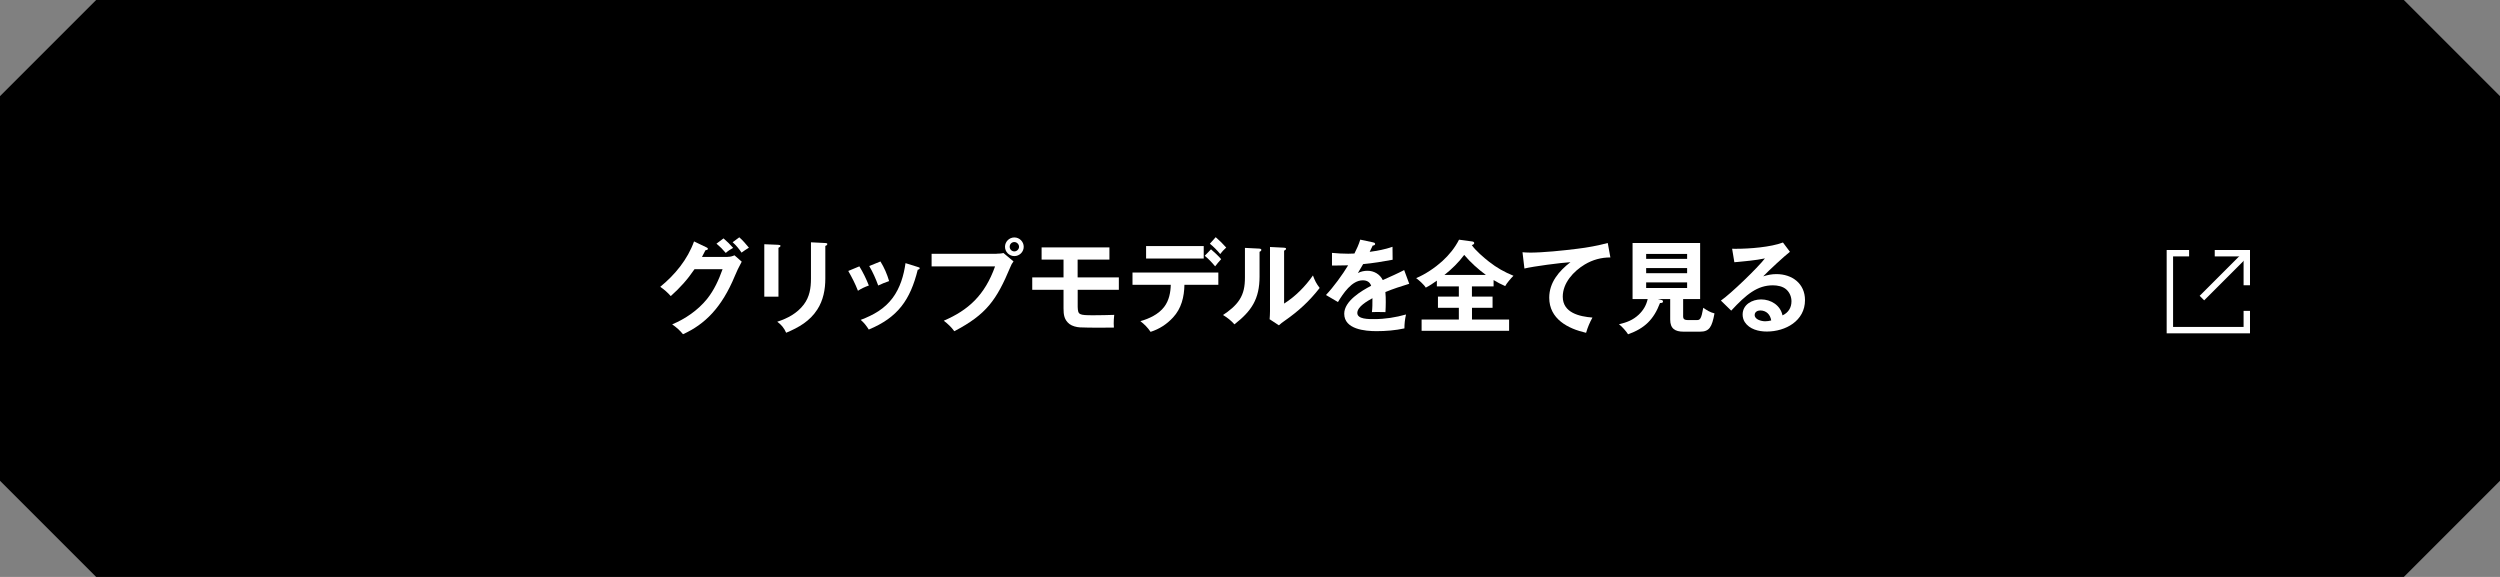
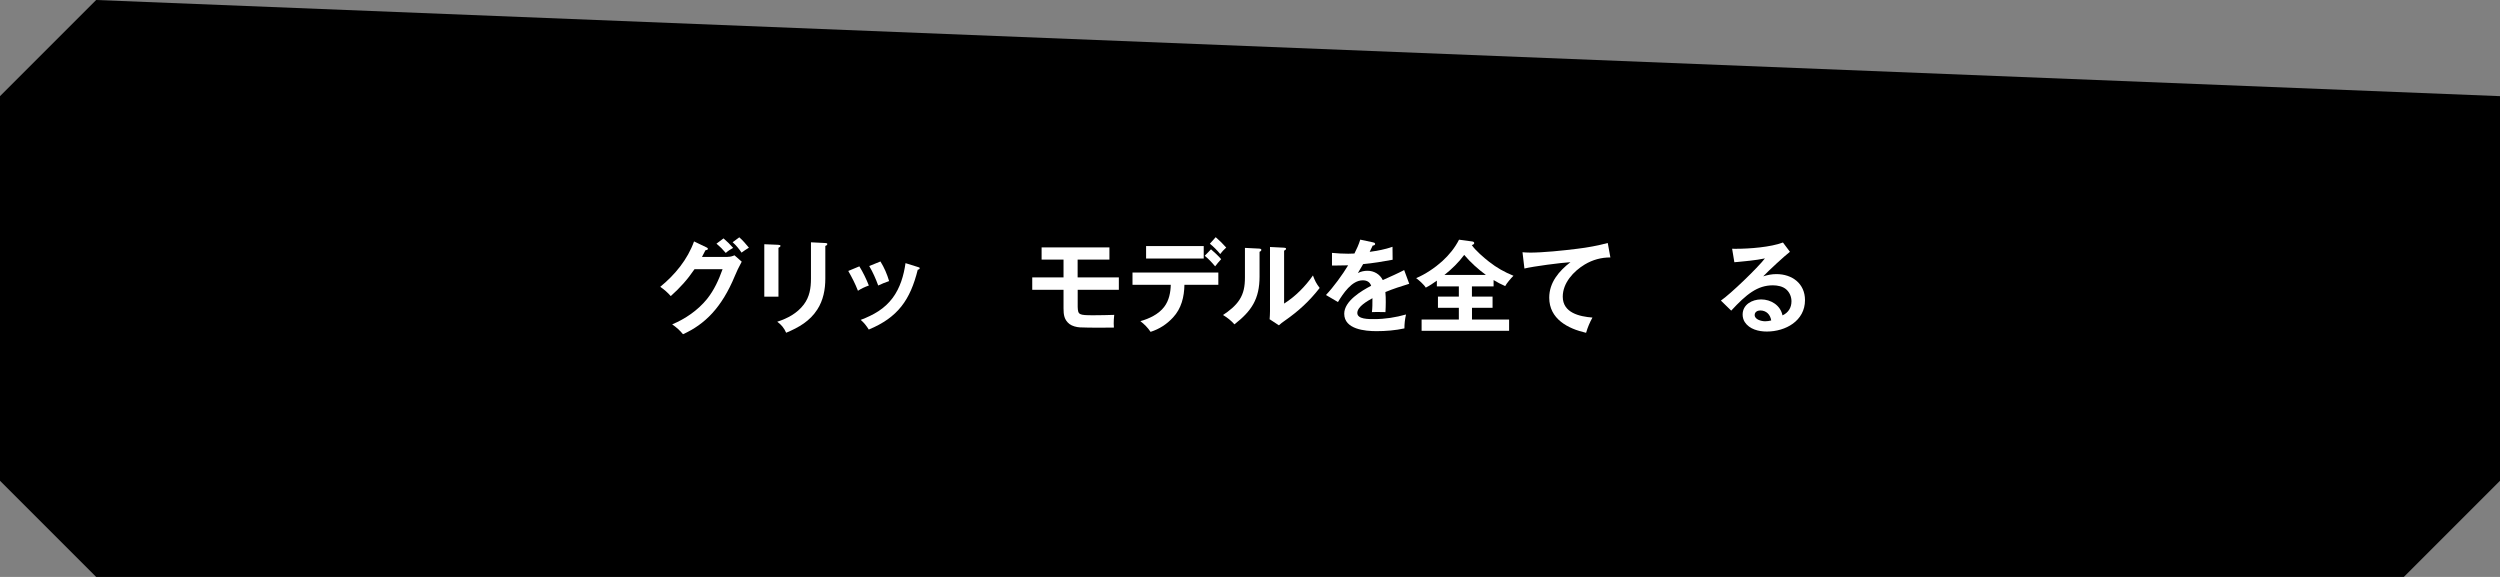
<svg xmlns="http://www.w3.org/2000/svg" width="390" height="90" viewBox="0 0 390 90" fill="none">
  <rect x="0" y="0" width="390" height="90" fill="#808080" stroke="none" />
-   <path d="M15 0H375L390 15V75L375 90H15L7.98702e-06 75L0 15L15 0Z" fill="black" />
+   <path d="M15 0L390 15V75L375 90H15L7.98702e-06 75L0 15L15 0Z" fill="black" />
  <g clip-path="url(#clip0_180_1685)">
    <path d="M113.49 40.07C113.92 40.07 114.2 39.99 114.58 39.83L115.71 40.82C115.28 41.59 114.86 42.49 114.64 43.04C112.59 48 109.95 50.6 106.55 52.14C106.06 51.54 105.53 51.07 104.86 50.6C106.91 49.75 108.89 48.38 110.29 46.65C111.41 45.25 112.12 43.67 112.72 42H108.34C107.24 43.62 106.1 44.88 104.64 46.19C104.12 45.61 103.69 45.23 103 44.74C105.3 42.87 107.27 40.46 108.27 37.66L110.21 38.59C110.32 38.64 110.43 38.7 110.43 38.83C110.43 38.97 110.21 39.02 110.05 39.04C109.88 39.4 109.69 39.76 109.51 40.08H113.48L113.49 40.07ZM112.87 37.19C113.34 37.58 113.97 38.2 114.37 38.67C113.96 38.89 113.57 39.14 113.22 39.46C112.76 38.91 112.32 38.47 111.77 38.01L112.87 37.19ZM115.33 37.02C115.82 37.44 116.43 38.14 116.83 38.64C116.42 38.89 116.04 39.14 115.68 39.41C115.32 38.86 114.8 38.23 114.29 37.79L115.33 37.02Z" fill="white" />
    <path d="M121.44 38.2C121.68 38.22 121.75 38.23 121.75 38.36C121.75 38.47 121.66 38.56 121.44 38.66V46.28H119.23V38.1L121.44 38.19V38.2ZM128.75 37.91C128.99 37.93 129.06 37.96 129.06 38.07C129.06 38.24 128.89 38.32 128.75 38.37V43.47C128.75 45.16 128.43 46.84 127.51 48.27C126.34 50.1 124.6 51.09 122.64 51.91C122.34 51.2 121.87 50.63 121.25 50.19C122.86 49.67 124.35 48.88 125.39 47.51C126.3 46.31 126.51 44.93 126.51 43.48V37.8L128.75 37.91Z" fill="white" />
    <path d="M135.54 44.54C134.96 44.74 134.34 45.03 133.84 45.36C133.4 44.23 132.93 43.33 132.33 42.27L134.06 41.55C134.63 42.46 135.15 43.55 135.54 44.54ZM143.19 41.65C143.41 41.71 143.47 41.74 143.47 41.85C143.47 42.01 143.28 42.06 143.17 42.07C142 46.78 140.08 49.52 135.53 51.41C135.15 50.81 134.81 50.37 134.27 49.9C136.27 49.14 137.97 48.2 139.26 46.47C140.43 44.89 140.99 42.97 141.26 41.05L143.18 41.65H143.19ZM138.7 43.85C138.13 44.04 137.52 44.29 137 44.54C136.64 43.53 136.15 42.43 135.6 41.5L137.35 40.79C137.96 41.78 138.37 42.74 138.7 43.84V43.85Z" fill="white" />
-     <path d="M155.45 39.58C155.76 39.58 156.24 39.55 156.54 39.47L158.11 40.78C157.86 41.11 157.78 41.25 157.62 41.65C155.46 46.8 153.9 49.04 148.87 51.67C148.41 51.02 147.83 50.5 147.23 50.03C151.04 48.39 153.62 46.08 155.23 41.56H145.33V39.59H155.46L155.45 39.58ZM159.7 38.5C159.7 39.3 159.04 39.95 158.24 39.95C157.44 39.95 156.78 39.3 156.78 38.5C156.78 37.7 157.44 37.04 158.24 37.04C159.04 37.04 159.7 37.7 159.7 38.5ZM157.51 38.5C157.51 38.89 157.84 39.22 158.23 39.22C158.62 39.22 158.97 38.89 158.97 38.5C158.97 38.11 158.64 37.76 158.23 37.76C157.82 37.76 157.51 38.09 157.51 38.5Z" fill="white" />
    <path d="M168.12 43.27H174.54V45.21H168.12V47.87C168.17 49.11 168.28 49.18 170.59 49.18C171.66 49.18 172.86 49.15 173.82 49.12C173.76 49.59 173.74 50.14 173.74 50.47C173.74 50.67 173.76 50.93 173.77 51.1C173.17 51.12 172.29 51.12 171.39 51.12C170.29 51.12 169.15 51.1 168.46 51.07C167.94 51.04 167.26 50.87 166.84 50.55C166.01 49.9 165.91 49.09 165.91 48.11V45.21H161.03V43.27H165.91V40.5H162.49V38.59H173.07V40.5H168.11V43.27H168.12Z" fill="white" />
    <path d="M182.99 49.53C182.01 50.59 180.86 51.33 179.49 51.77C179.06 51.12 178.51 50.57 177.9 50.1C179.27 49.72 180.77 49.01 181.63 47.85C182.37 46.87 182.61 45.64 182.64 44.43H176.67V42.51H190.06V44.43H184.77C184.74 46.3 184.3 48.13 182.99 49.53ZM187.78 38.39V40.33H178.79V38.39H187.78ZM188.91 38.89C189.35 39.25 190.14 39.99 190.5 40.43C190.17 40.79 189.85 41.17 189.56 41.55C189.06 40.94 188.54 40.4 187.94 39.9L188.92 38.89H188.91ZM191.29 38.62C190.9 38.97 190.66 39.23 190.35 39.63C189.92 39.09 189.26 38.43 188.74 38.02L189.65 37C190.23 37.5 190.78 38.04 191.29 38.62Z" fill="white" />
    <path d="M196.41 38.78C196.65 38.8 196.77 38.84 196.77 38.98C196.77 39.15 196.61 39.23 196.49 39.28V43.14C196.49 46.64 195.25 48.51 192.57 50.6C192.07 50.02 191.48 49.56 190.79 49.14C191.73 48.53 192.76 47.71 193.36 46.76C194.01 45.75 194.21 44.68 194.21 43.28V38.67L196.41 38.78ZM200.32 38.64C200.54 38.66 200.62 38.69 200.62 38.81C200.62 38.93 200.53 39 200.32 39.11V47.36C202.07 46.26 203.64 44.67 204.82 42.97C205.12 43.79 205.34 44.23 205.87 44.92C204.26 46.98 202.58 48.53 200.41 50.04C200 50.32 199.84 50.45 199.51 50.75L198.06 49.8C198.09 49.44 198.12 48.97 198.12 48.56V38.53L200.31 38.64H200.32Z" fill="white" />
    <path d="M212.19 37.38L214.21 37.81C214.35 37.84 214.52 37.89 214.52 38.06C214.52 38.15 214.44 38.3 214.14 38.31C214 38.61 213.81 39 213.67 39.29C214.88 39.12 216.08 38.91 217.23 38.5L217.25 40.52C215.8 40.79 214.19 41.06 212.65 41.2C212.37 41.7 212.1 42.16 211.83 42.6C212.29 42.35 212.81 42.24 213.33 42.24C214.34 42.24 215.27 42.78 215.71 43.69C216.84 43.19 218.12 42.62 219.05 42.13L219.84 44.27C218.58 44.66 217.29 45.07 216.12 45.56C216.17 46.08 216.18 46.62 216.18 47.13C216.18 47.64 216.16 48.17 216.13 48.69C215.66 48.67 215.07 48.67 214.79 48.67C214.54 48.67 214.27 48.67 214.02 48.69C214.1 48.03 214.1 47.41 214.1 46.52C213.33 46.95 211.74 47.83 211.74 48.82C211.74 49.81 213.49 49.78 214.4 49.78C216.07 49.78 217.74 49.51 219.34 49.06C219.17 49.77 219.09 50.51 219.09 51.23C217.67 51.54 216.19 51.66 214.74 51.66C212.95 51.66 209.7 51.38 209.7 48.94C209.7 46.97 212.36 45.38 213.9 44.58C213.7 43.98 213.22 43.73 212.59 43.73C210.87 43.73 209.52 45.81 208.72 47.12L206.85 46.02C207.98 44.84 209.46 42.81 210.31 41.39C209.84 41.41 209.1 41.42 208.55 41.42H207.79V39.45C208.62 39.53 209.48 39.58 210.33 39.58C210.64 39.58 211.02 39.56 211.29 39.55C211.64 38.86 211.97 38.15 212.19 37.41V37.38Z" fill="white" />
    <path d="M229.63 46.27H232.84V48.02H229.63V49.85H235.42V51.6H221.77V49.85H227.58V48.02H224.32V46.27H227.58V44.68H224.15V43.78C223.6 44.17 223.03 44.57 222.42 44.87C222.17 44.43 221.35 43.7 220.92 43.39C222.35 42.79 223.85 41.78 225 40.74C226.07 39.76 226.95 38.68 227.61 37.39L229.67 37.67C229.81 37.69 229.98 37.76 229.98 37.92C229.98 38.11 229.74 38.19 229.6 38.23C230.15 39.06 231.49 40.2 232.29 40.83C233.52 41.79 234.65 42.42 236.1 43.02C235.74 43.37 235.03 44.2 234.81 44.63C234.2 44.36 233.58 44.05 233 43.69V44.68H229.62V46.27H229.63ZM228.42 39.76C227.55 40.94 226.48 41.98 225.33 42.89H231.8C230.54 41.96 229.42 40.95 228.41 39.76H228.42Z" fill="white" />
    <path d="M238.53 39.41C240.77 39.41 243.79 39.09 246.04 38.81C247.65 38.62 249.25 38.32 250.81 37.91L251.22 40.16C249.8 40.16 248.48 40.51 247.22 41.26C245.47 42.32 243.79 44.13 243.79 46.28C243.79 48.8 246.39 49.38 248.42 49.54C247.99 50.33 247.68 51.05 247.43 51.92C244.58 51.27 241.68 49.75 241.68 46.44C241.68 44.06 243.21 42.27 244.99 40.9C243.49 40.99 239.18 41.55 237.81 41.89L237.51 39.35C237.86 39.38 238.19 39.4 238.53 39.4V39.41Z" fill="white" />
-     <path d="M262.56 49.27C262.56 49.73 262.7 49.93 263.32 49.93H264.72C265.19 49.93 265.4 49.8 265.71 48.01C266.26 48.4 266.8 48.73 267.46 48.89C267.07 51.02 266.66 51.74 265.21 51.74H262.63C261.31 51.74 260.55 51.27 260.55 49.85V46.65H258.61L259.18 46.79C259.31 46.82 259.43 46.88 259.43 47.03C259.43 47.25 259.22 47.27 258.96 47.27C257.98 49.85 256.57 51.22 253.98 52.15C253.7 51.69 252.99 50.89 252.56 50.58C253.76 50.31 254.75 49.93 255.65 49.08C256.37 48.39 256.82 47.62 257.04 46.65H254.68V37.91H265.22V46.65H262.57V49.26L262.56 49.27ZM263.19 39.61H256.8V40.38H263.19V39.61ZM256.8 41.82V42.62H263.19V41.82H256.8ZM256.8 44.05V44.93H263.19V44.05H256.8Z" fill="white" />
    <path d="M270.85 38.81C272.93 38.81 276.22 38.56 278.14 37.83L279.23 39.28C278.35 39.96 275.85 42.27 275.06 43.11C275.75 42.89 276.4 42.76 277.12 42.76C279.58 42.76 281.58 44.24 281.58 46.82C281.58 50.06 278.54 51.72 275.63 51.72C274.34 51.72 272.92 51.37 272.18 50.24C271.96 49.89 271.85 49.48 271.85 49.07C271.85 47.51 273.33 46.71 274.73 46.71C276.27 46.71 277.75 47.62 278.07 49.2C278.97 48.79 279.47 48 279.47 47.01C279.47 46.32 279.2 45.64 278.68 45.17C278.14 44.67 277.29 44.51 276.57 44.51C274.15 44.51 272.43 45.91 270.07 48.46L268.46 46.89C269.96 45.87 274.22 41.76 275.33 40.31C273.94 40.61 271.99 40.78 270.56 40.91L270.21 38.8C270.48 38.82 270.7 38.82 270.86 38.82L270.85 38.81ZM274.6 48.43C274.16 48.43 273.73 48.67 273.73 49.14C273.73 49.86 274.8 50.12 275.37 50.12C275.68 50.12 276 50.07 276.31 49.99C276.17 49.08 275.55 48.43 274.59 48.43H274.6Z" fill="white" />
  </g>
  <g clip-path="url(#clip1_180_1685)">
    <path d="M345.5 39.5H350.5V44.5" stroke="white" stroke-miterlimit="10" />
-     <path d="M350.5 39.5L343.5 46.5" stroke="white" stroke-miterlimit="10" />
    <path d="M341.5 39.5H338.5V51.5H350.5V48.5" stroke="white" stroke-miterlimit="10" />
  </g>
  <defs>
    <clipPath id="clip0_180_1685">
      <rect width="178.57" height="15.15" fill="white" transform="translate(103 37)" />
    </clipPath>
    <clipPath id="clip1_180_1685">
-       <rect width="13" height="13" fill="white" transform="translate(338 39)" />
-     </clipPath>
+       </clipPath>
  </defs>
</svg>